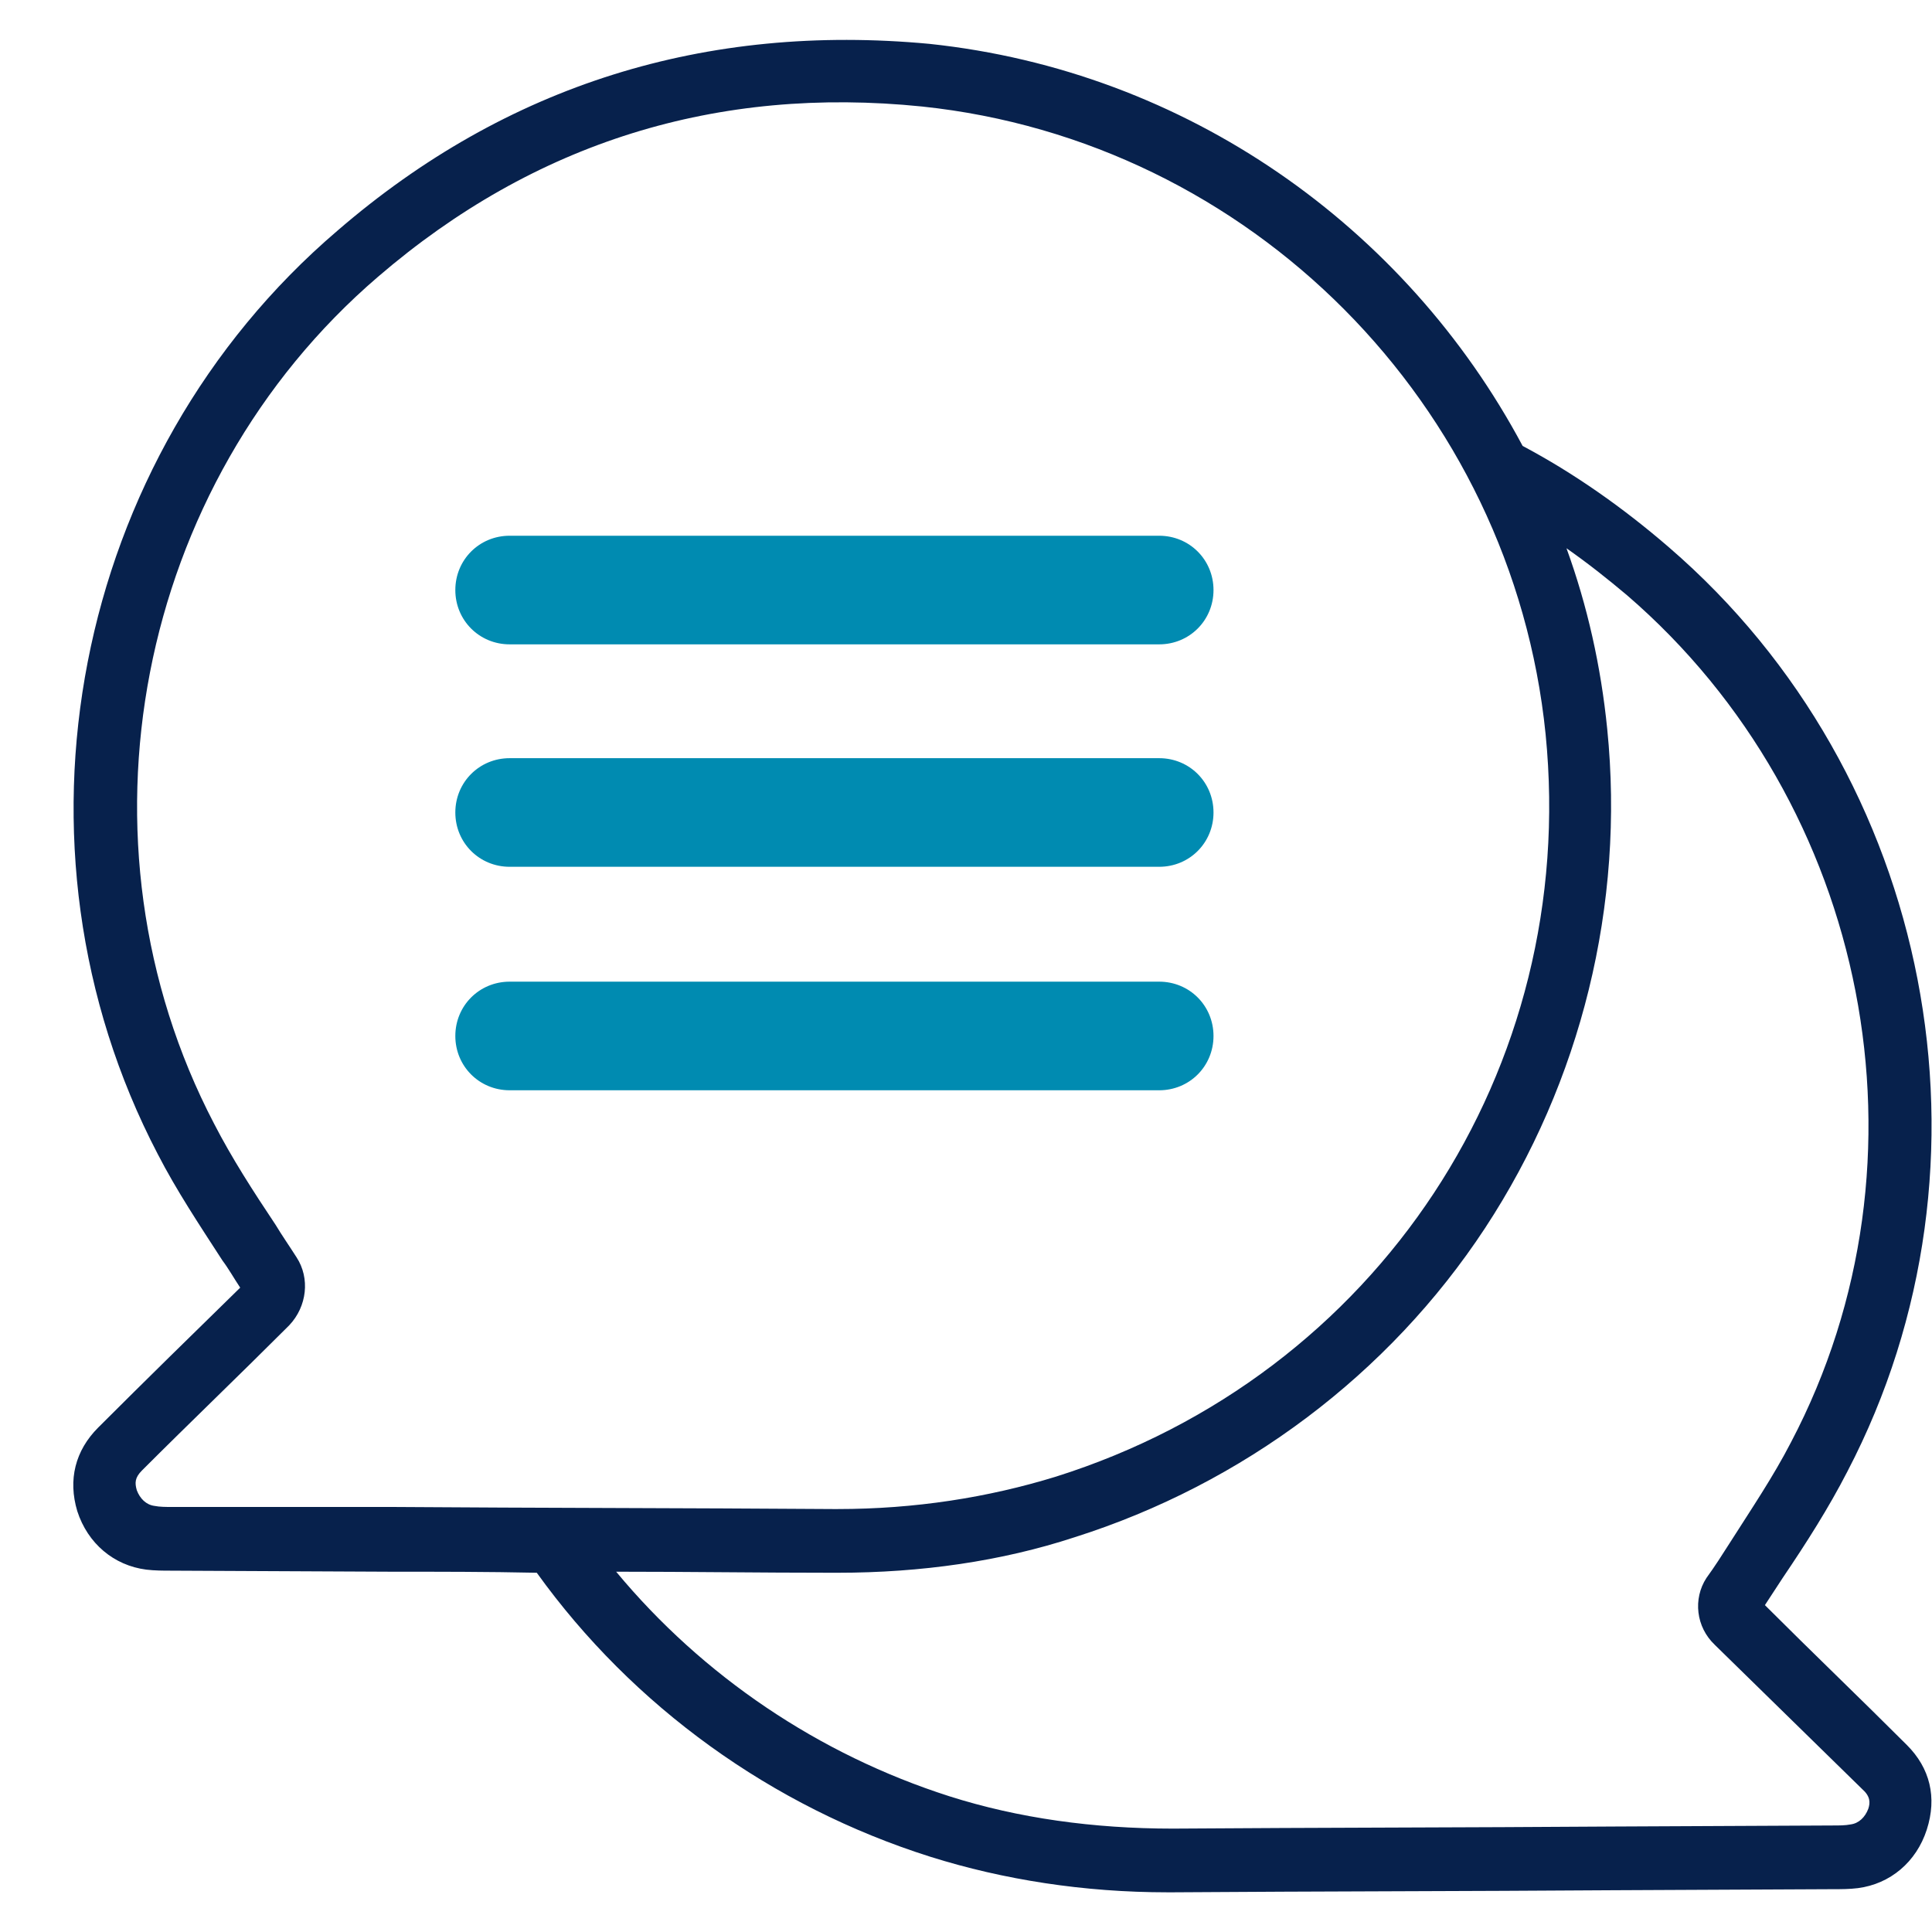
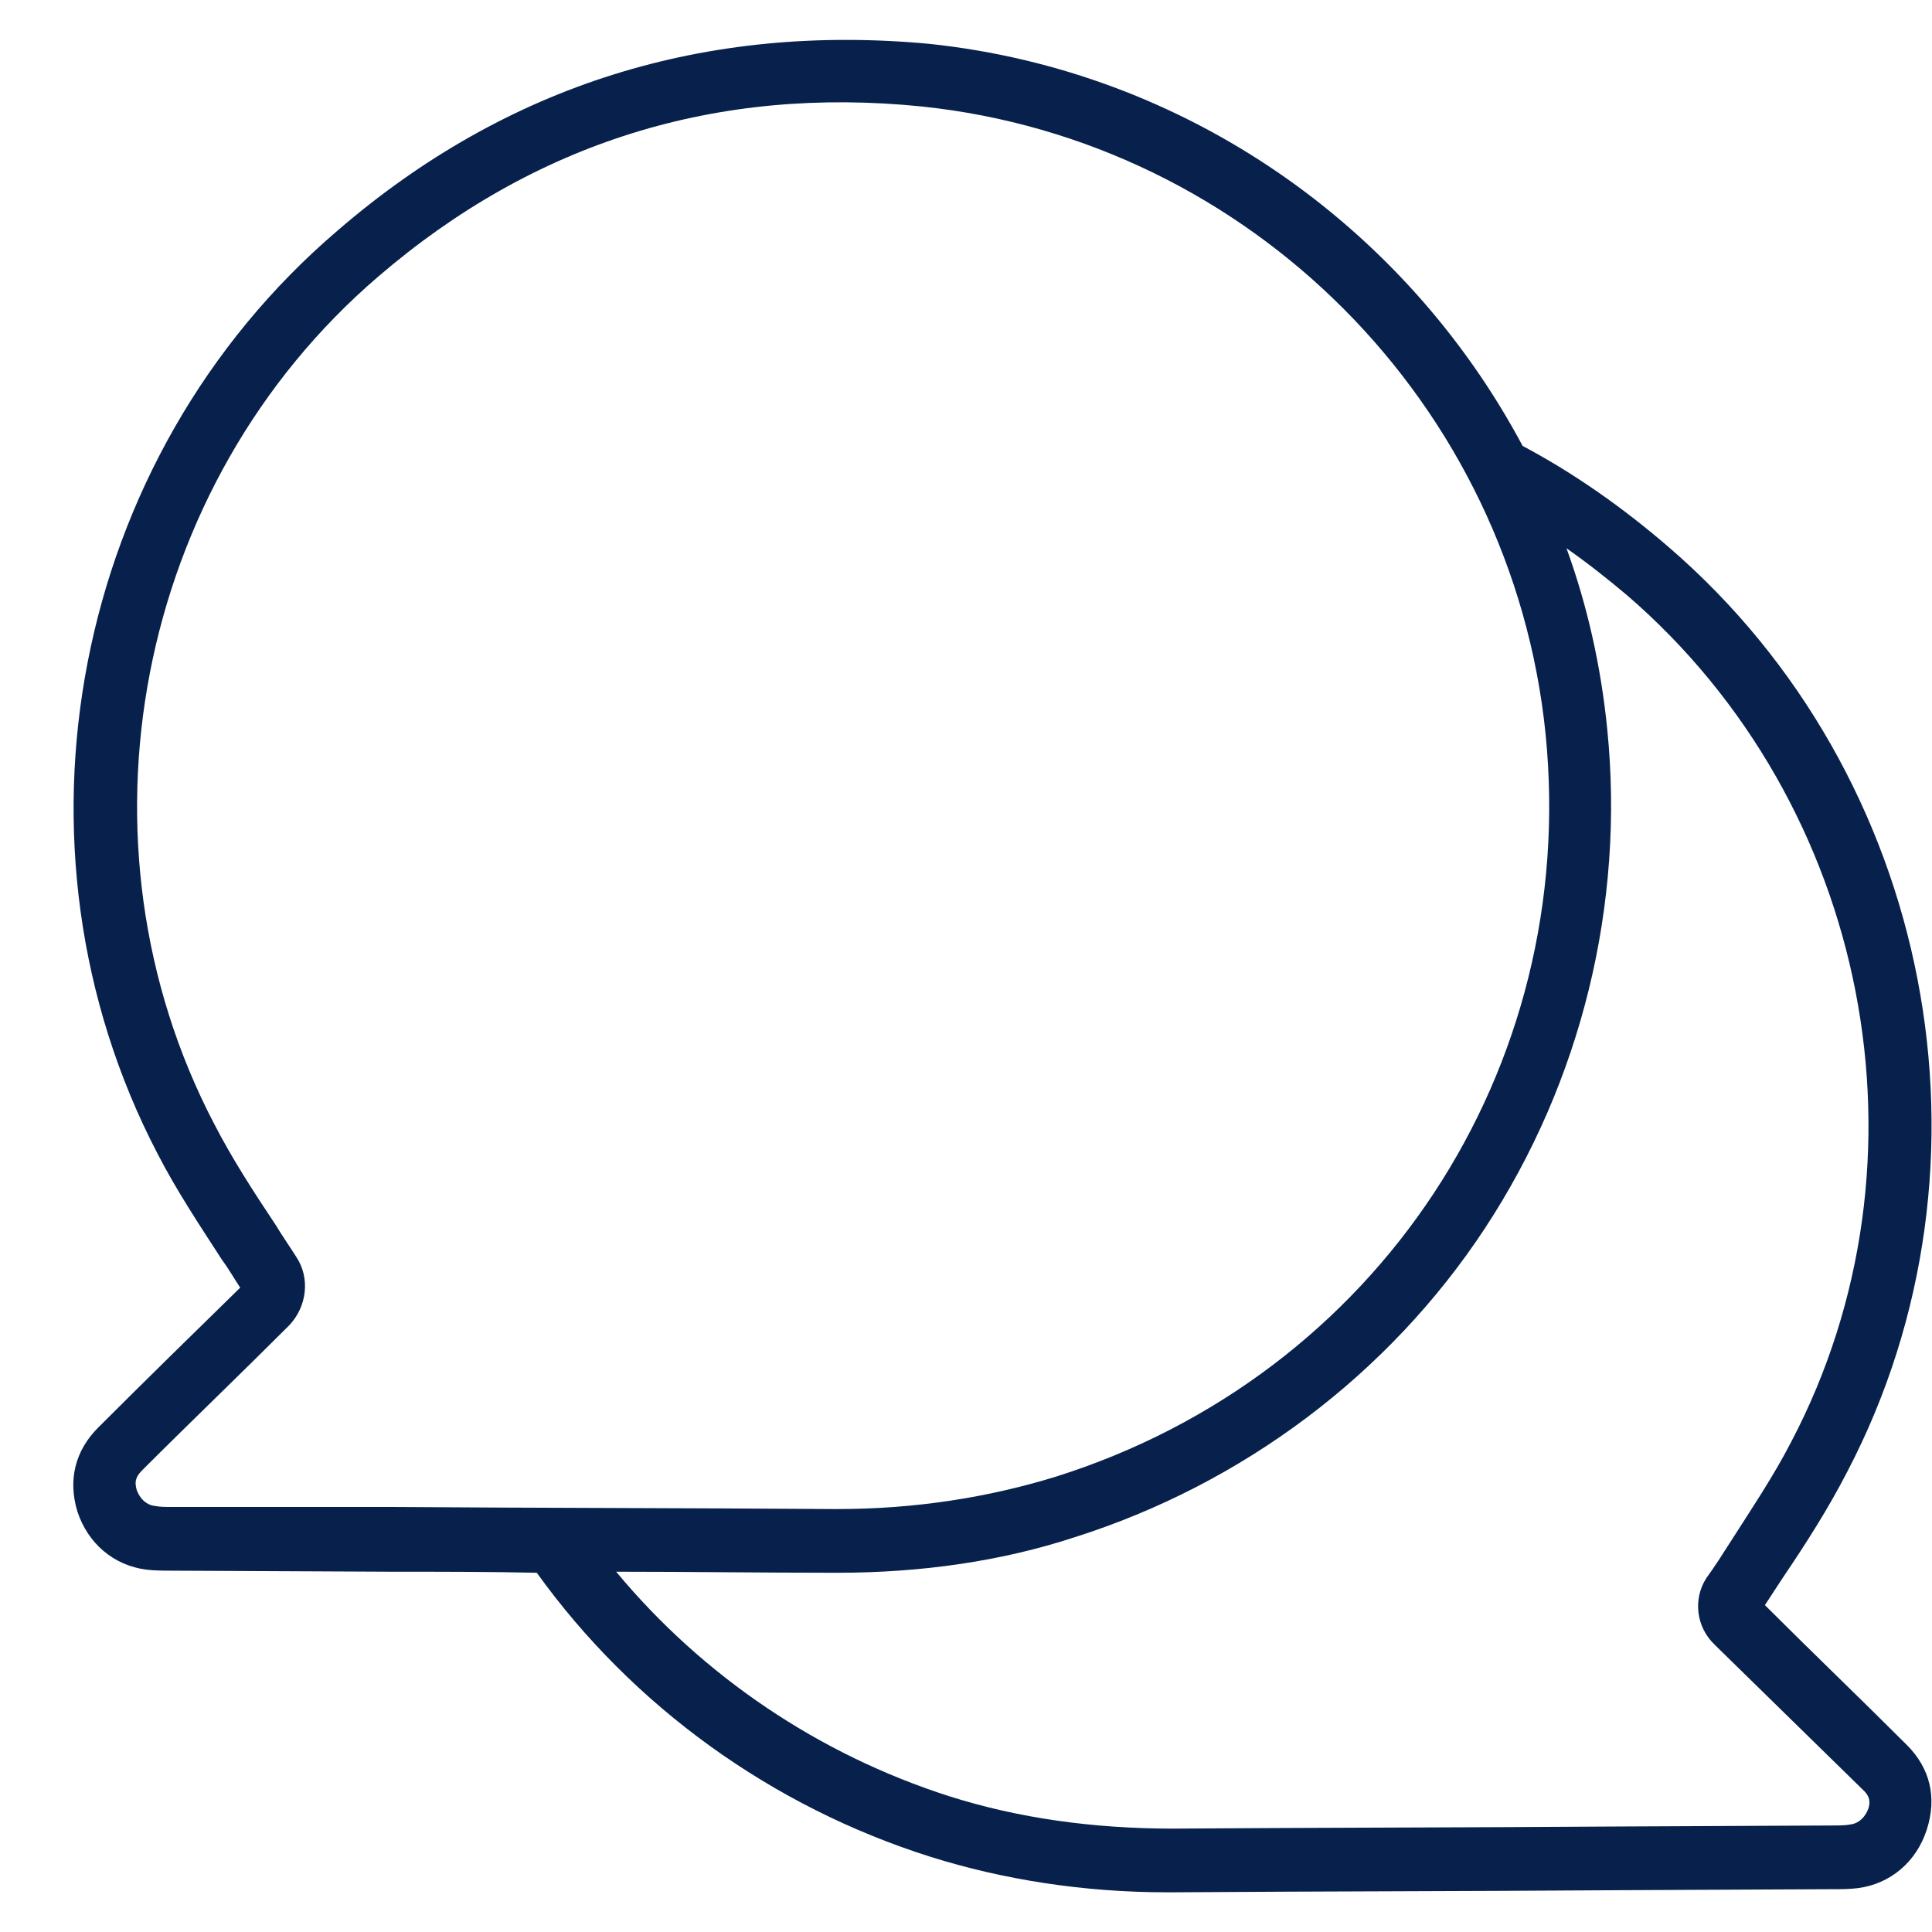
<svg xmlns="http://www.w3.org/2000/svg" version="1.1" x="0px" y="0px" width="185px" height="185px" viewBox="0 0 185 185" enable-background="new 0 0 185 185" xml:space="preserve">
  <g id="Layer_1">
    <g>
      <path fill="#07214C" d="M182.6,167.1c-4.5-4.5-9.1-8.9-13.6-13.4c0.6-0.9,1.1-1.7,1.7-2.6c2.3-3.4,4.4-6.7,6.2-10.2    c15.4-29.5,8.2-66.7-17.1-88.5c-4.4-3.8-9.1-7.1-14-9.7c-11.2-21-32.2-35.9-56.8-38.5C67.6,2.2,48.5,8.1,32.3,22.1    C6.9,43.8-0.3,81,15.1,110.5c1.8,3.5,4,6.8,6.2,10.2c0.6,0.8,1.1,1.7,1.7,2.6c-4.5,4.4-9.1,8.9-13.6,13.4c-2.2,2.2-2.9,5-2,8    c1,3.1,3.5,5.2,6.6,5.6c0.8,0.1,1.7,0.1,2.3,0.1l21.1,0.1c4.7,0,9.3,0,14,0.1c9.2,12.8,22.5,22.4,37.7,27.2    c7,2.2,14.7,3.4,22.7,3.4c0.2,0,0.3,0,0.5,0c14.1-0.1,28.1-0.1,42.2-0.2l21.1-0.1c0.7,0,1.5,0,2.3-0.1c3.1-0.4,5.6-2.5,6.6-5.6    C185.5,172.1,184.8,169.3,182.6,167.1z M16.4,144.3c-0.5,0-1.1,0-1.6-0.1c-0.8-0.1-1.4-0.7-1.7-1.5c-0.2-0.7-0.2-1.2,0.5-1.9    c4.6-4.6,9.3-9.1,13.9-13.7l0.2-0.2c1.7-1.8,2-4.5,0.7-6.5c-0.7-1.1-1.4-2.1-2-3.1c-2.2-3.3-4.2-6.4-5.9-9.7    c-14.1-27-7.5-61.2,15.7-81.1c15-12.9,32.5-18.3,52.1-16.3c31.4,3.3,56.5,28.5,59.7,60.1c3.2,32.1-16.1,61.4-46.9,71.1    c-6.5,2-13.5,3.1-20.9,3.1c-0.1,0-0.3,0-0.4,0c-14.1-0.1-28.2-0.1-42.2-0.2L16.4,144.3z M178.9,173.2c-0.3,0.8-0.9,1.4-1.7,1.5    c-0.5,0.1-1.1,0.1-1.6,0.1l-21.1,0.1c-14.1,0.1-28.1,0.1-42.2,0.2c-7.6,0-14.8-1-21.4-3.1c-12.5-4-23.6-11.5-31.9-21.5    c6.9,0,13.8,0.1,20.7,0.1c0.2,0,0.3,0,0.5,0c8,0,15.7-1.1,22.7-3.4c16.1-5.1,30.1-15.6,39.3-29.6c9.2-14,13.4-31,11.7-47.8    c-0.6-6-1.9-11.8-3.9-17.3c2,1.4,3.9,2.9,5.8,4.5c23.2,20,29.9,54.1,15.7,81.1c-1.7,3.3-3.8,6.4-5.9,9.7c-0.7,1.1-1.4,2.2-2.2,3.3    c-1.3,2-1,4.7,0.8,6.4l0.1,0.1c4.7,4.6,9.3,9.1,14,13.7C179.1,172,179.1,172.6,178.9,173.2z" />
      <g>
-         <path fill="#008BB1" d="M48.8,61.7H111c2.9,0,5.2-2.3,5.2-5.2s-2.3-5.2-5.2-5.2H48.8c-2.9,0-5.2,2.3-5.2,5.2S45.9,61.7,48.8,61.7     z" />
-         <path fill="#008BB1" d="M111,72.6H48.8c-2.9,0-5.2,2.3-5.2,5.2s2.3,5.2,5.2,5.2H111c2.9,0,5.2-2.3,5.2-5.2S113.9,72.6,111,72.6z" />
-         <path fill="#008BB1" d="M111,94H48.8c-2.9,0-5.2,2.3-5.2,5.2s2.3,5.2,5.2,5.2H111c2.9,0,5.2-2.3,5.2-5.2S113.9,94,111,94z" />
-       </g>
+         </g>
    </g>
  </g>
  <g id="Layer_2" display="none">
    <g display="inline">
      <rect x="-448.5" y="-27.5" fill="#FFFFFF" width="889" height="275" />
-       <path d="M440-27v274h-888V-27H440 M441-28h-890v276h890V-28L441-28z" />
    </g>
  </g>
</svg>